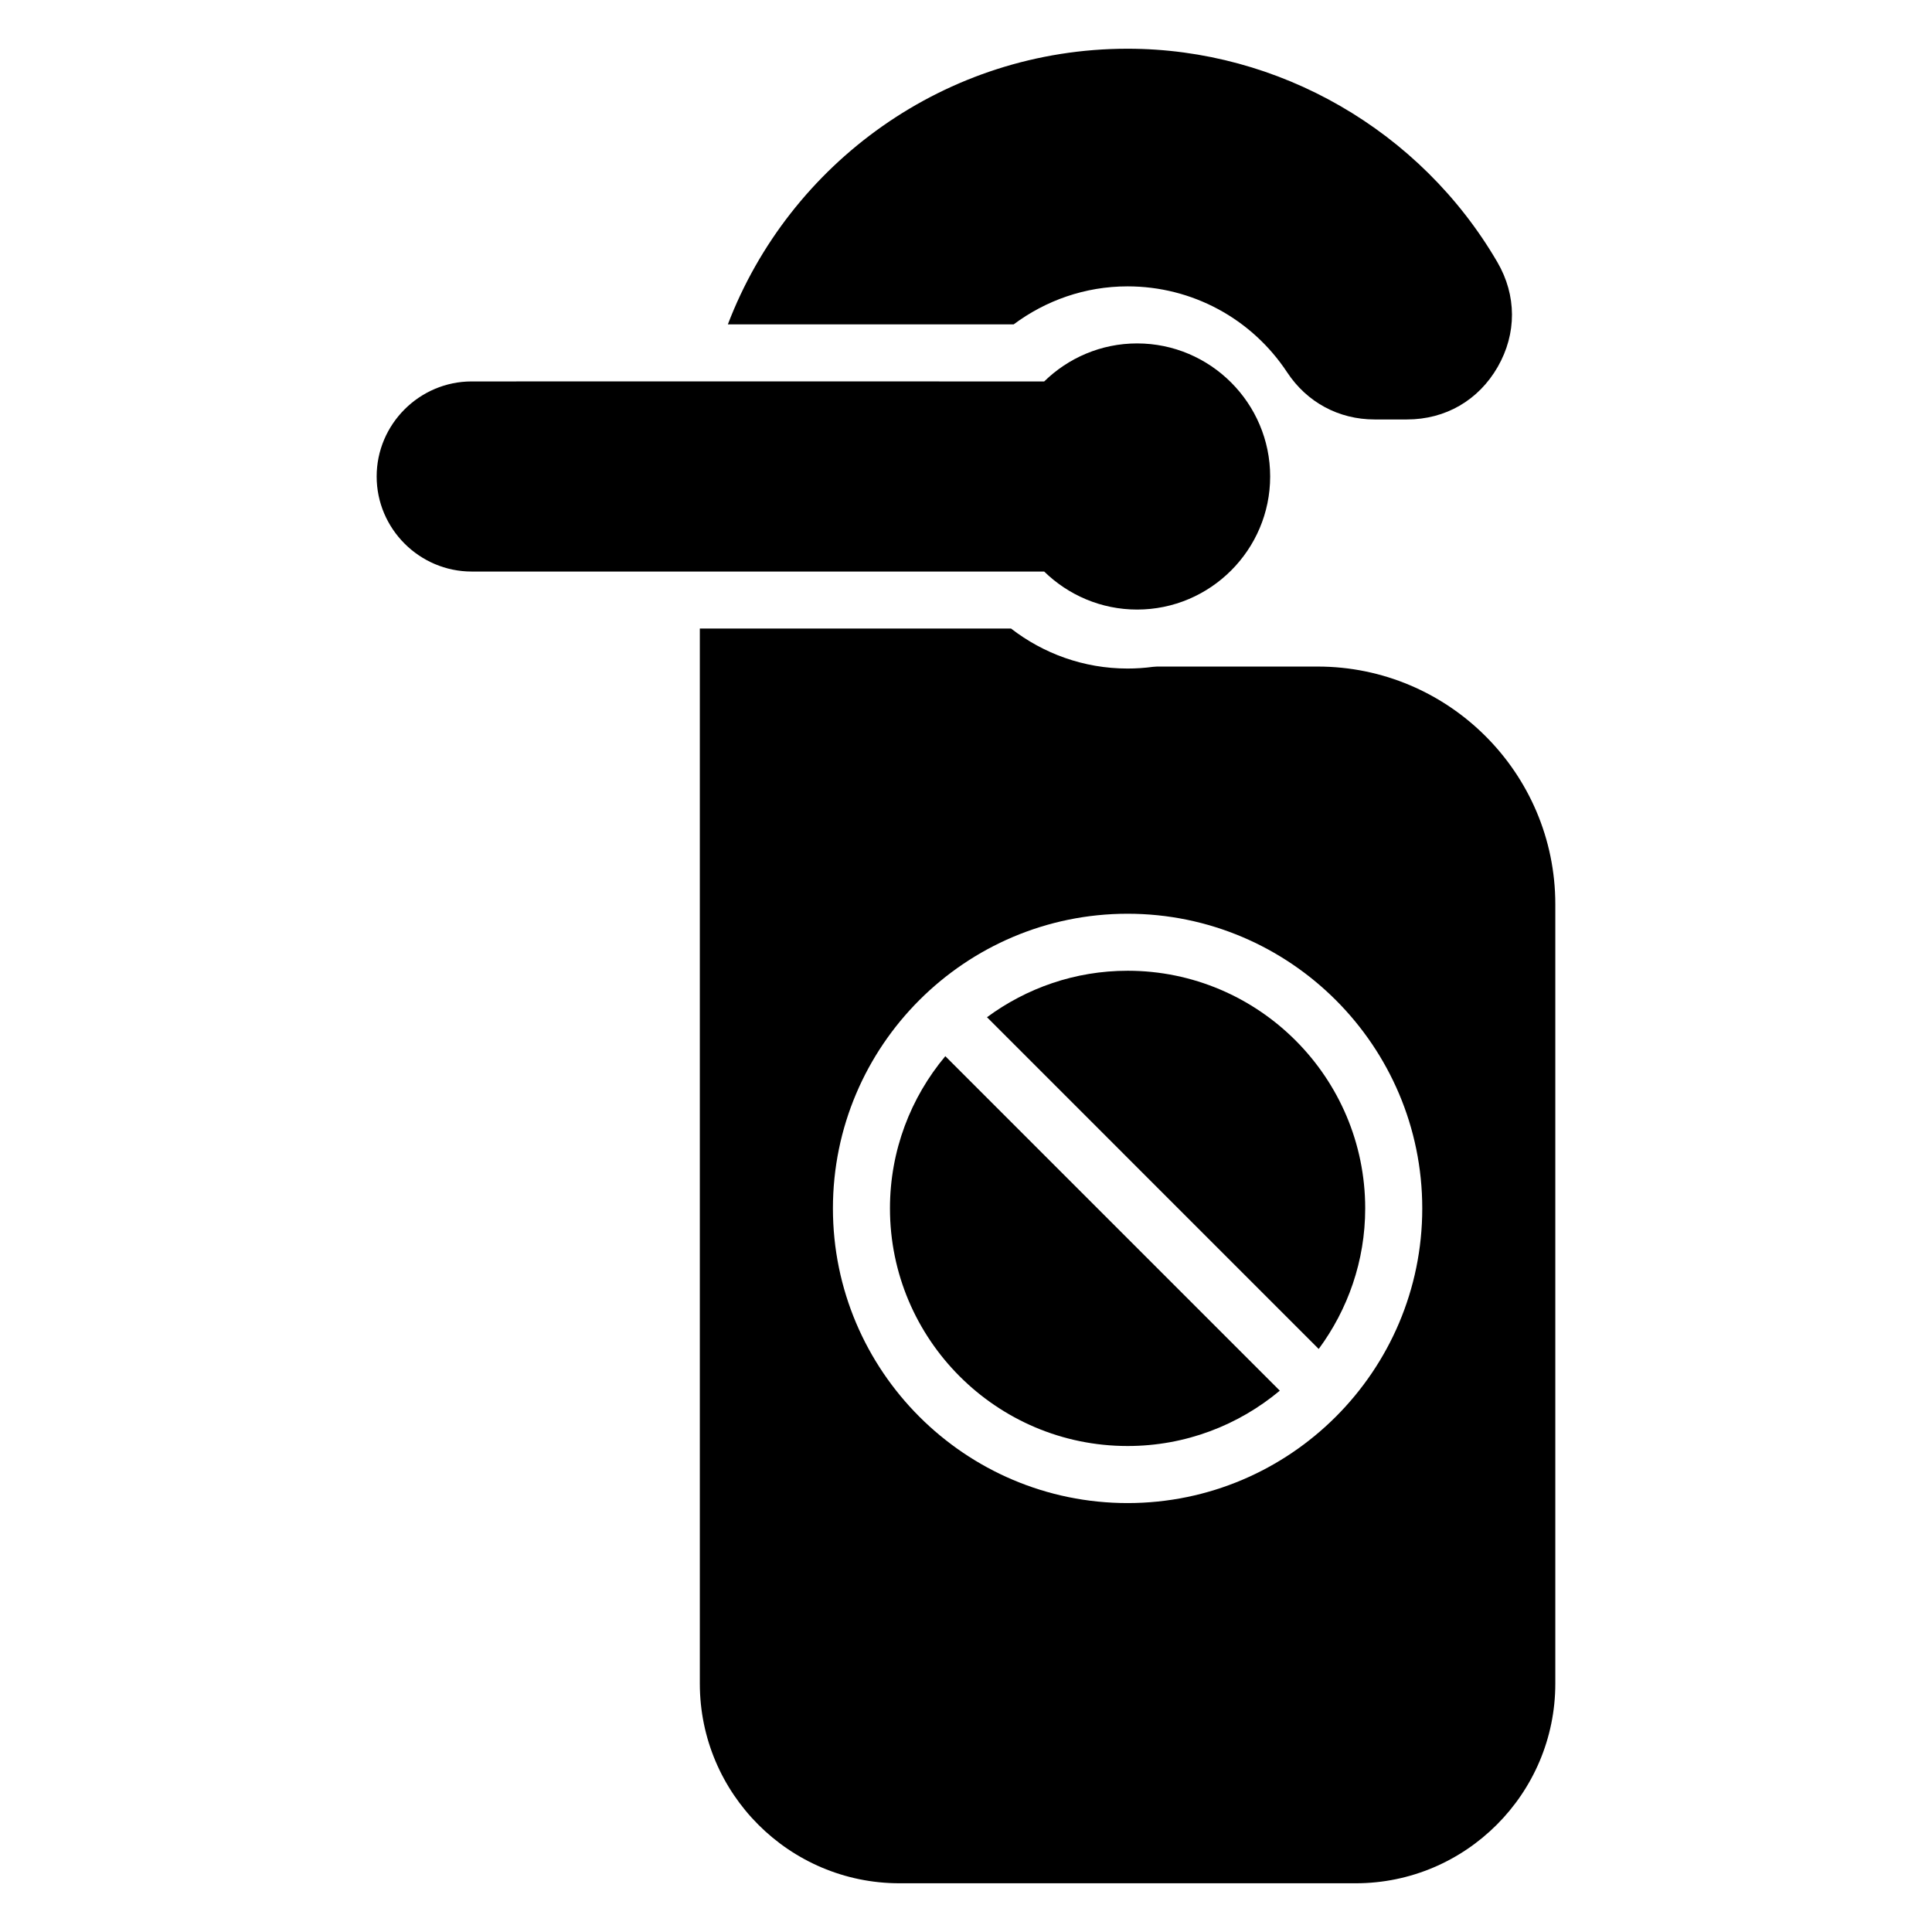
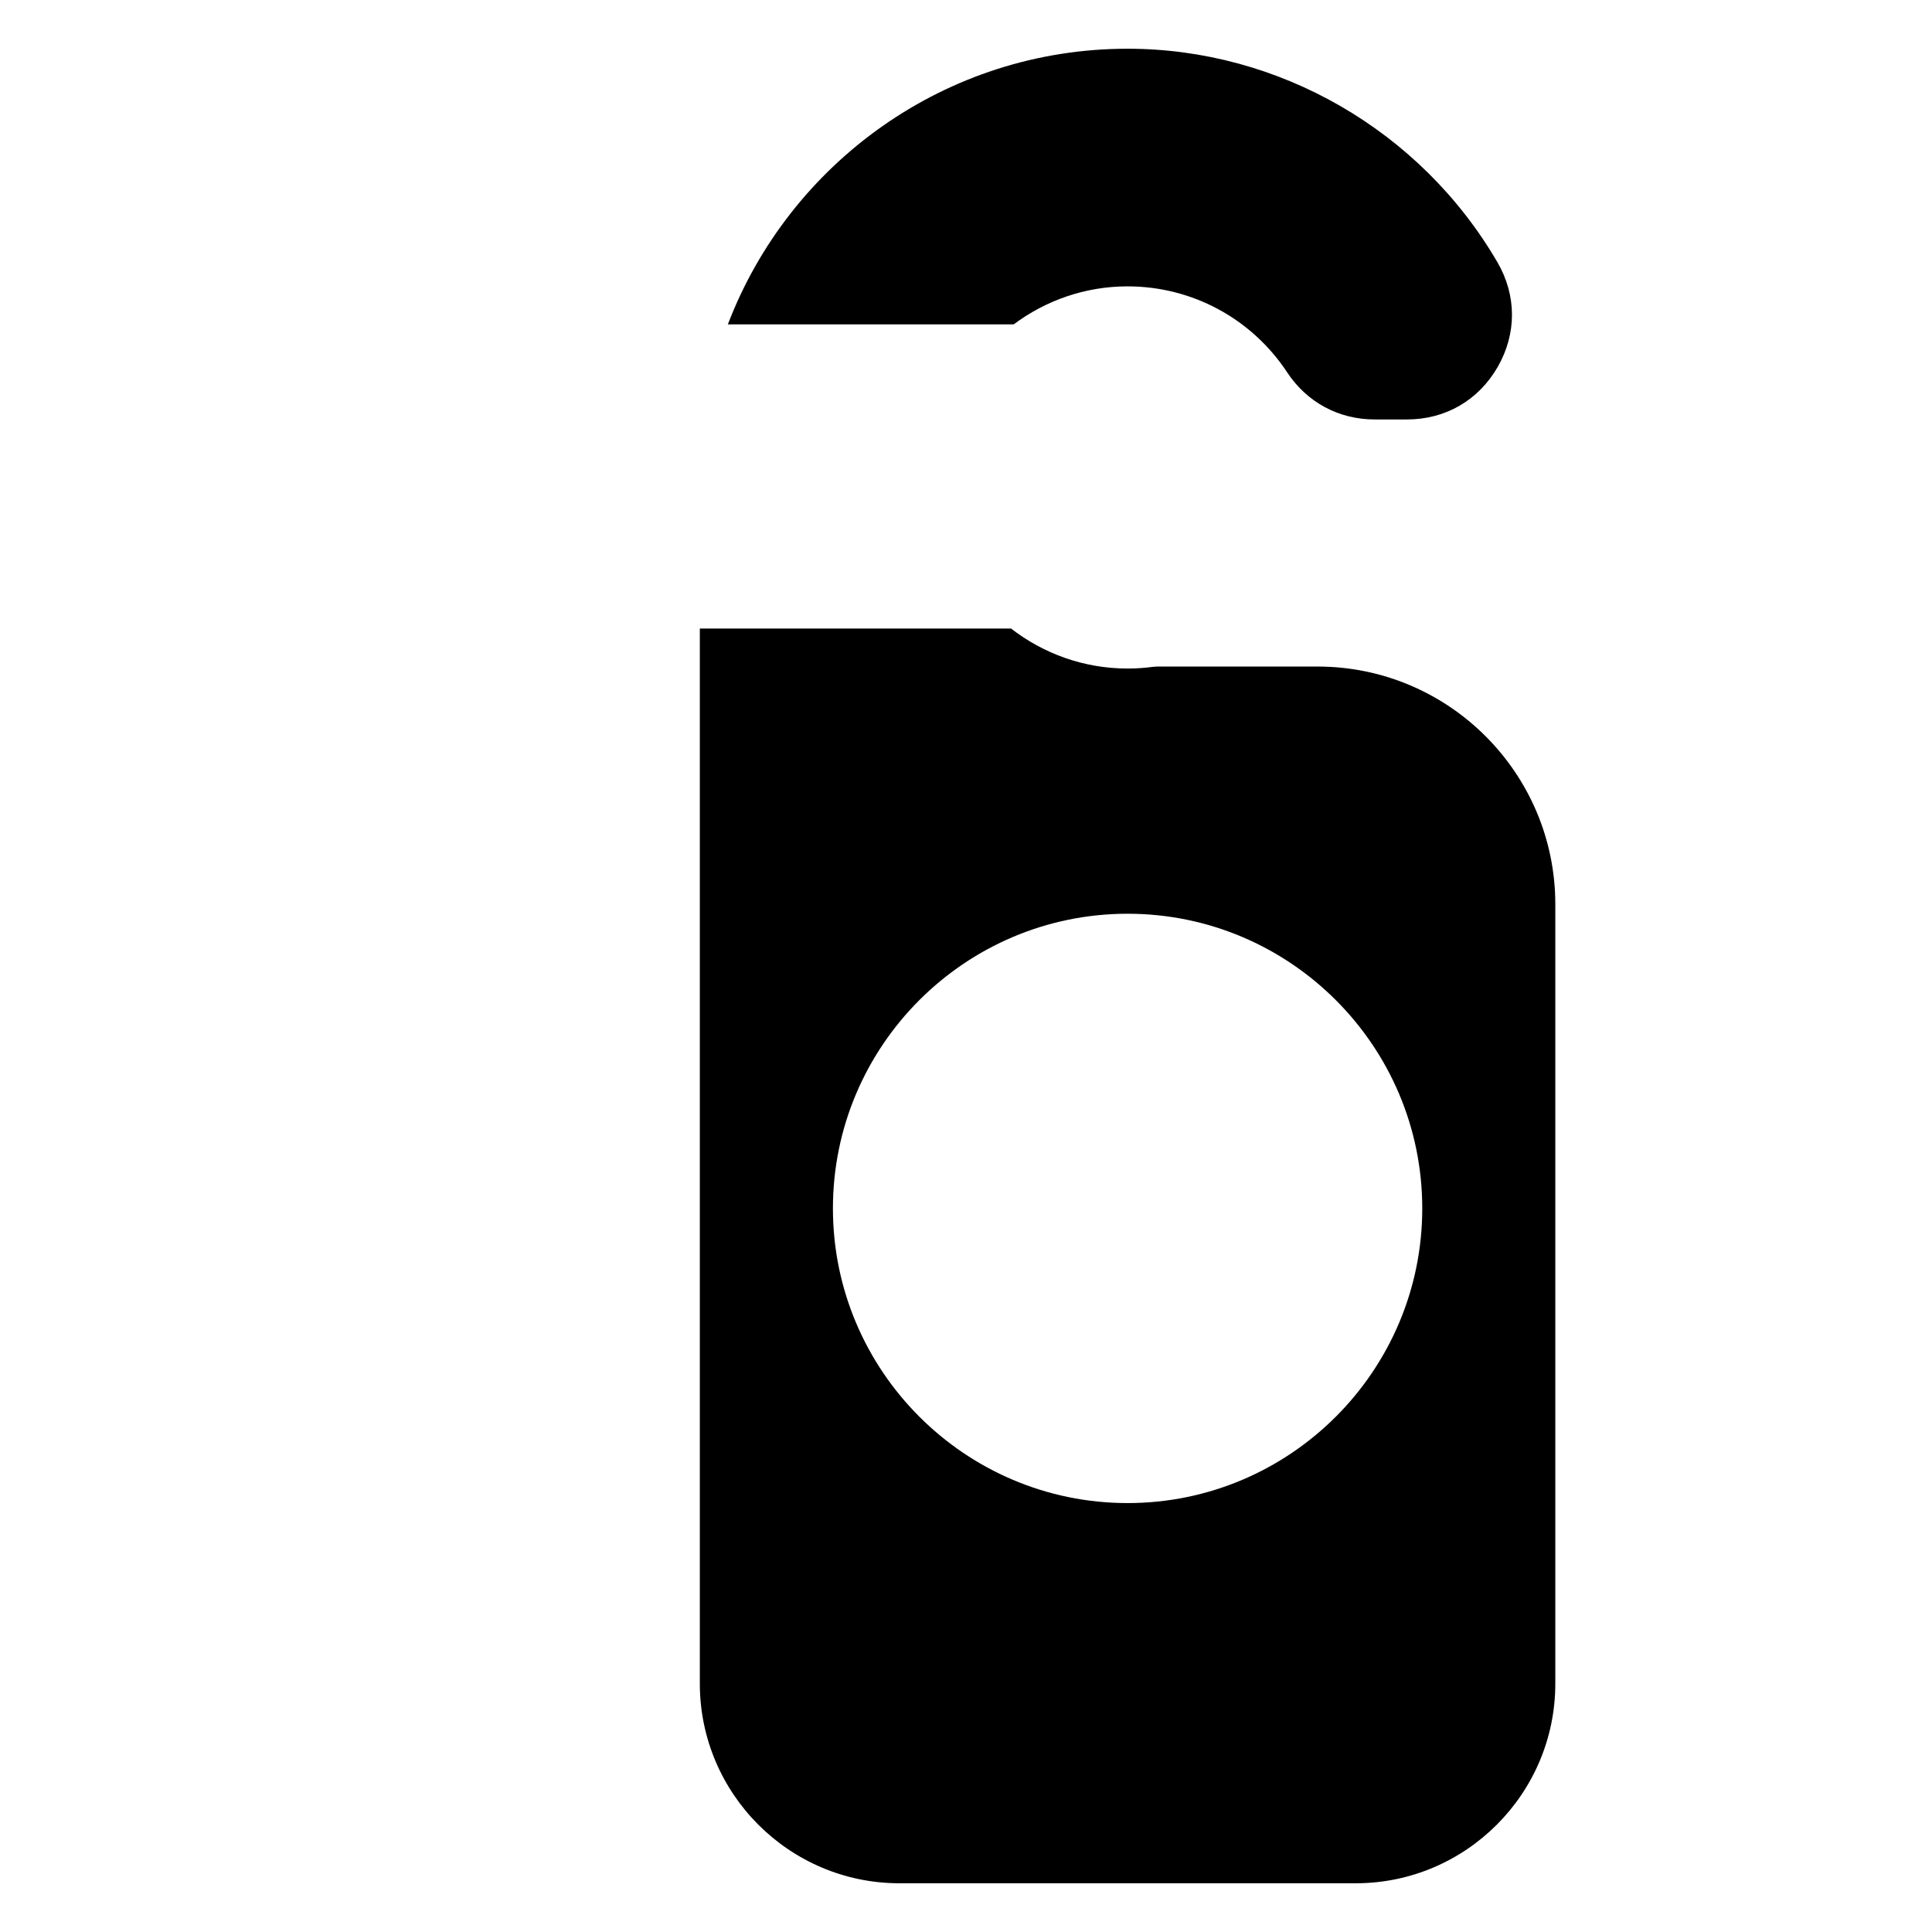
<svg xmlns="http://www.w3.org/2000/svg" fill="#000000" width="800px" height="800px" version="1.1" viewBox="144 144 512 512">
  <g fill-rule="evenodd">
    <path d="m442.82 219.89c17.074 0 32.883 8.523 42.301 22.801 5.223 7.918 13.66 12.469 23.156 12.469h8.59c10.191 0 18.953-5.074 24.035-13.91 5.078-8.848 5.047-18.973-0.09-27.785-20.336-34.875-57.895-56.551-97.992-56.551-48.309 0-89.637 30.391-105.93 73.047h75.746c8.445-6.293 18.863-10.07 30.18-10.07z" />
-     <path d="m379.85 464.23c0 34.727 28.25 62.977 62.977 62.977 15.34 0 29.402-5.527 40.336-14.664l-88.645-88.645c-9.148 10.934-14.668 24.996-14.668 40.332z" />
-     <path d="m442.82 401.26c-13.945 0-26.812 4.613-37.258 12.316l87.91 87.914c7.707-10.445 12.32-23.305 12.32-37.254 0-34.727-28.246-62.977-62.973-62.977z" />
    <path d="m493.19 320.65h-42.637l-1.004 0.07c-2.223 0.297-4.488 0.449-6.731 0.449-11.633 0-22.328-3.981-30.887-10.602h-82.469v279.61c0 29.176 23.734 52.91 52.91 52.91h120.89c29.176 0 52.91-23.734 52.91-52.91v-206.54c0-34.738-28.258-62.992-62.988-62.992zm-50.367 221.68c-43.055 0-78.09-35.031-78.09-78.09 0-43.062 35.031-78.09 78.09-78.09 43.062 0 78.09 35.031 78.09 78.09s-35.031 78.09-78.09 78.09z" />
-     <path d="m445.34 305.54c19.422 0 35.266-15.844 35.266-35.266s-15.844-35.266-35.266-35.266c-9.562 0-18.254 3.859-24.621 10.078h-21.613c0.004 0 0.004-0.004 0.004-0.004l-66.789-0.008v0.004l-63.312 0.004c-13.855 0-25.191 11.336-25.191 25.191s11.336 25.191 25.191 25.191h151.71c6.371 6.215 15.059 10.074 24.621 10.074z" />
  </g>
</svg>